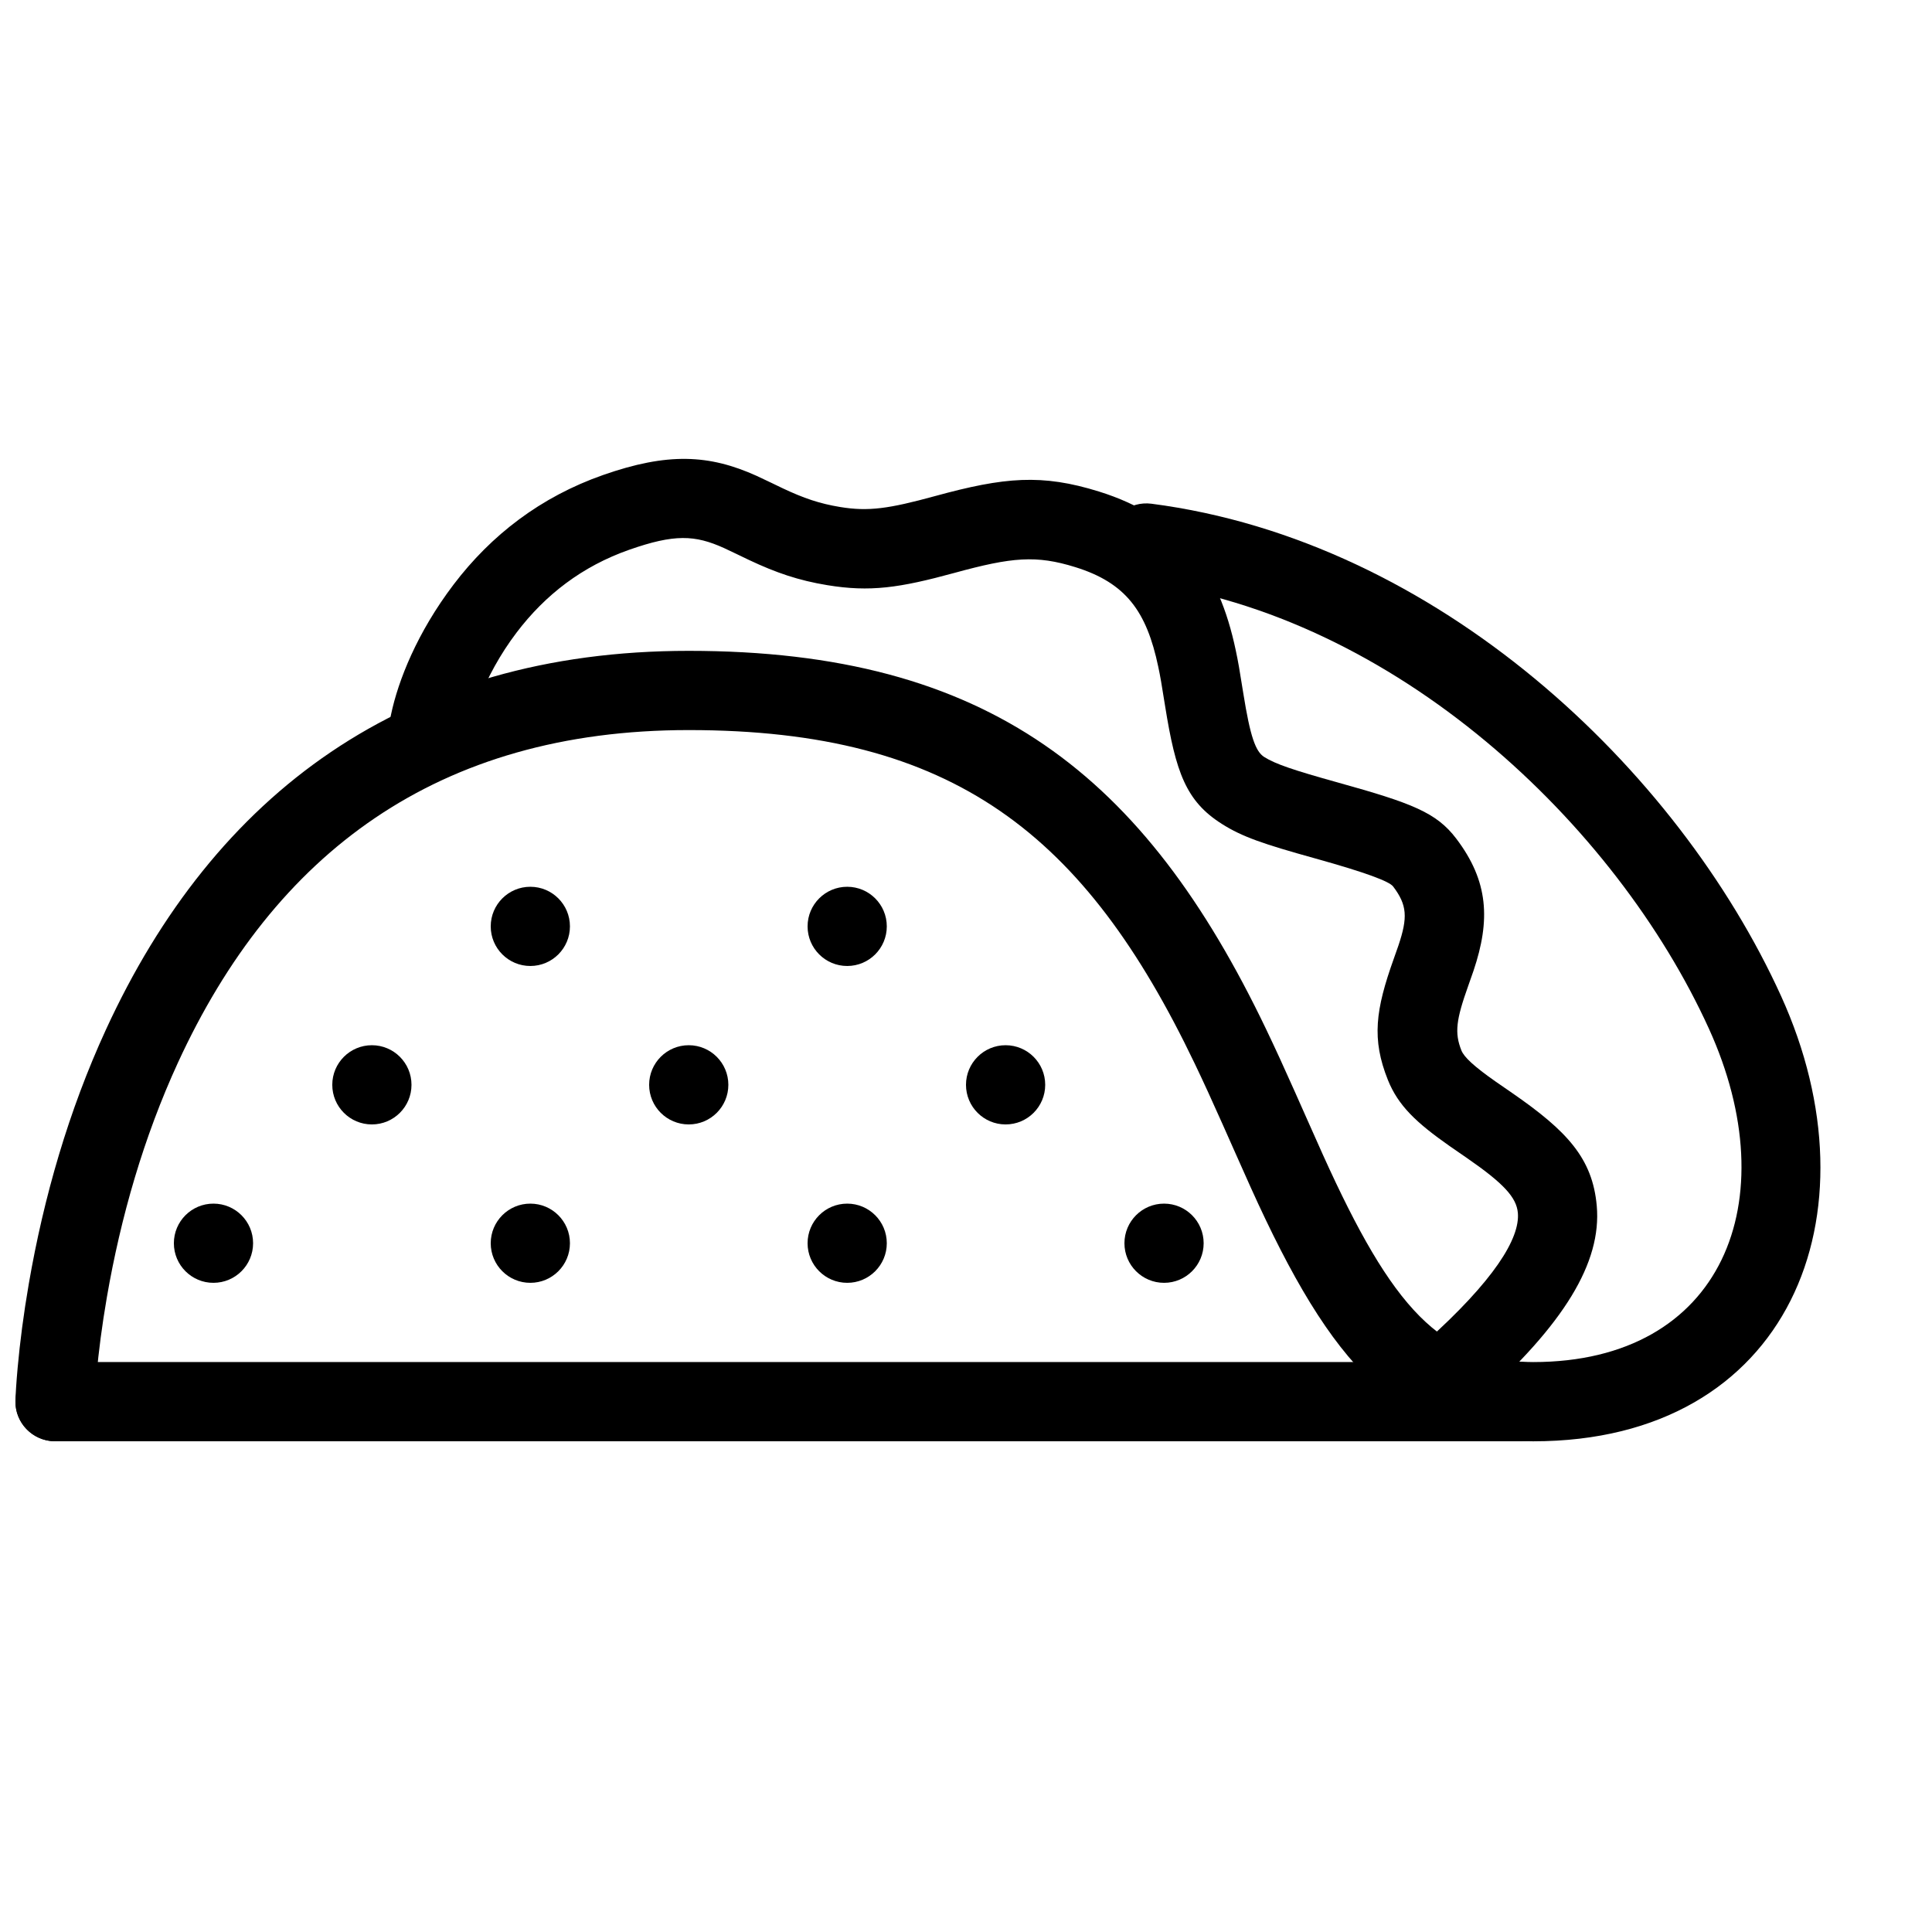
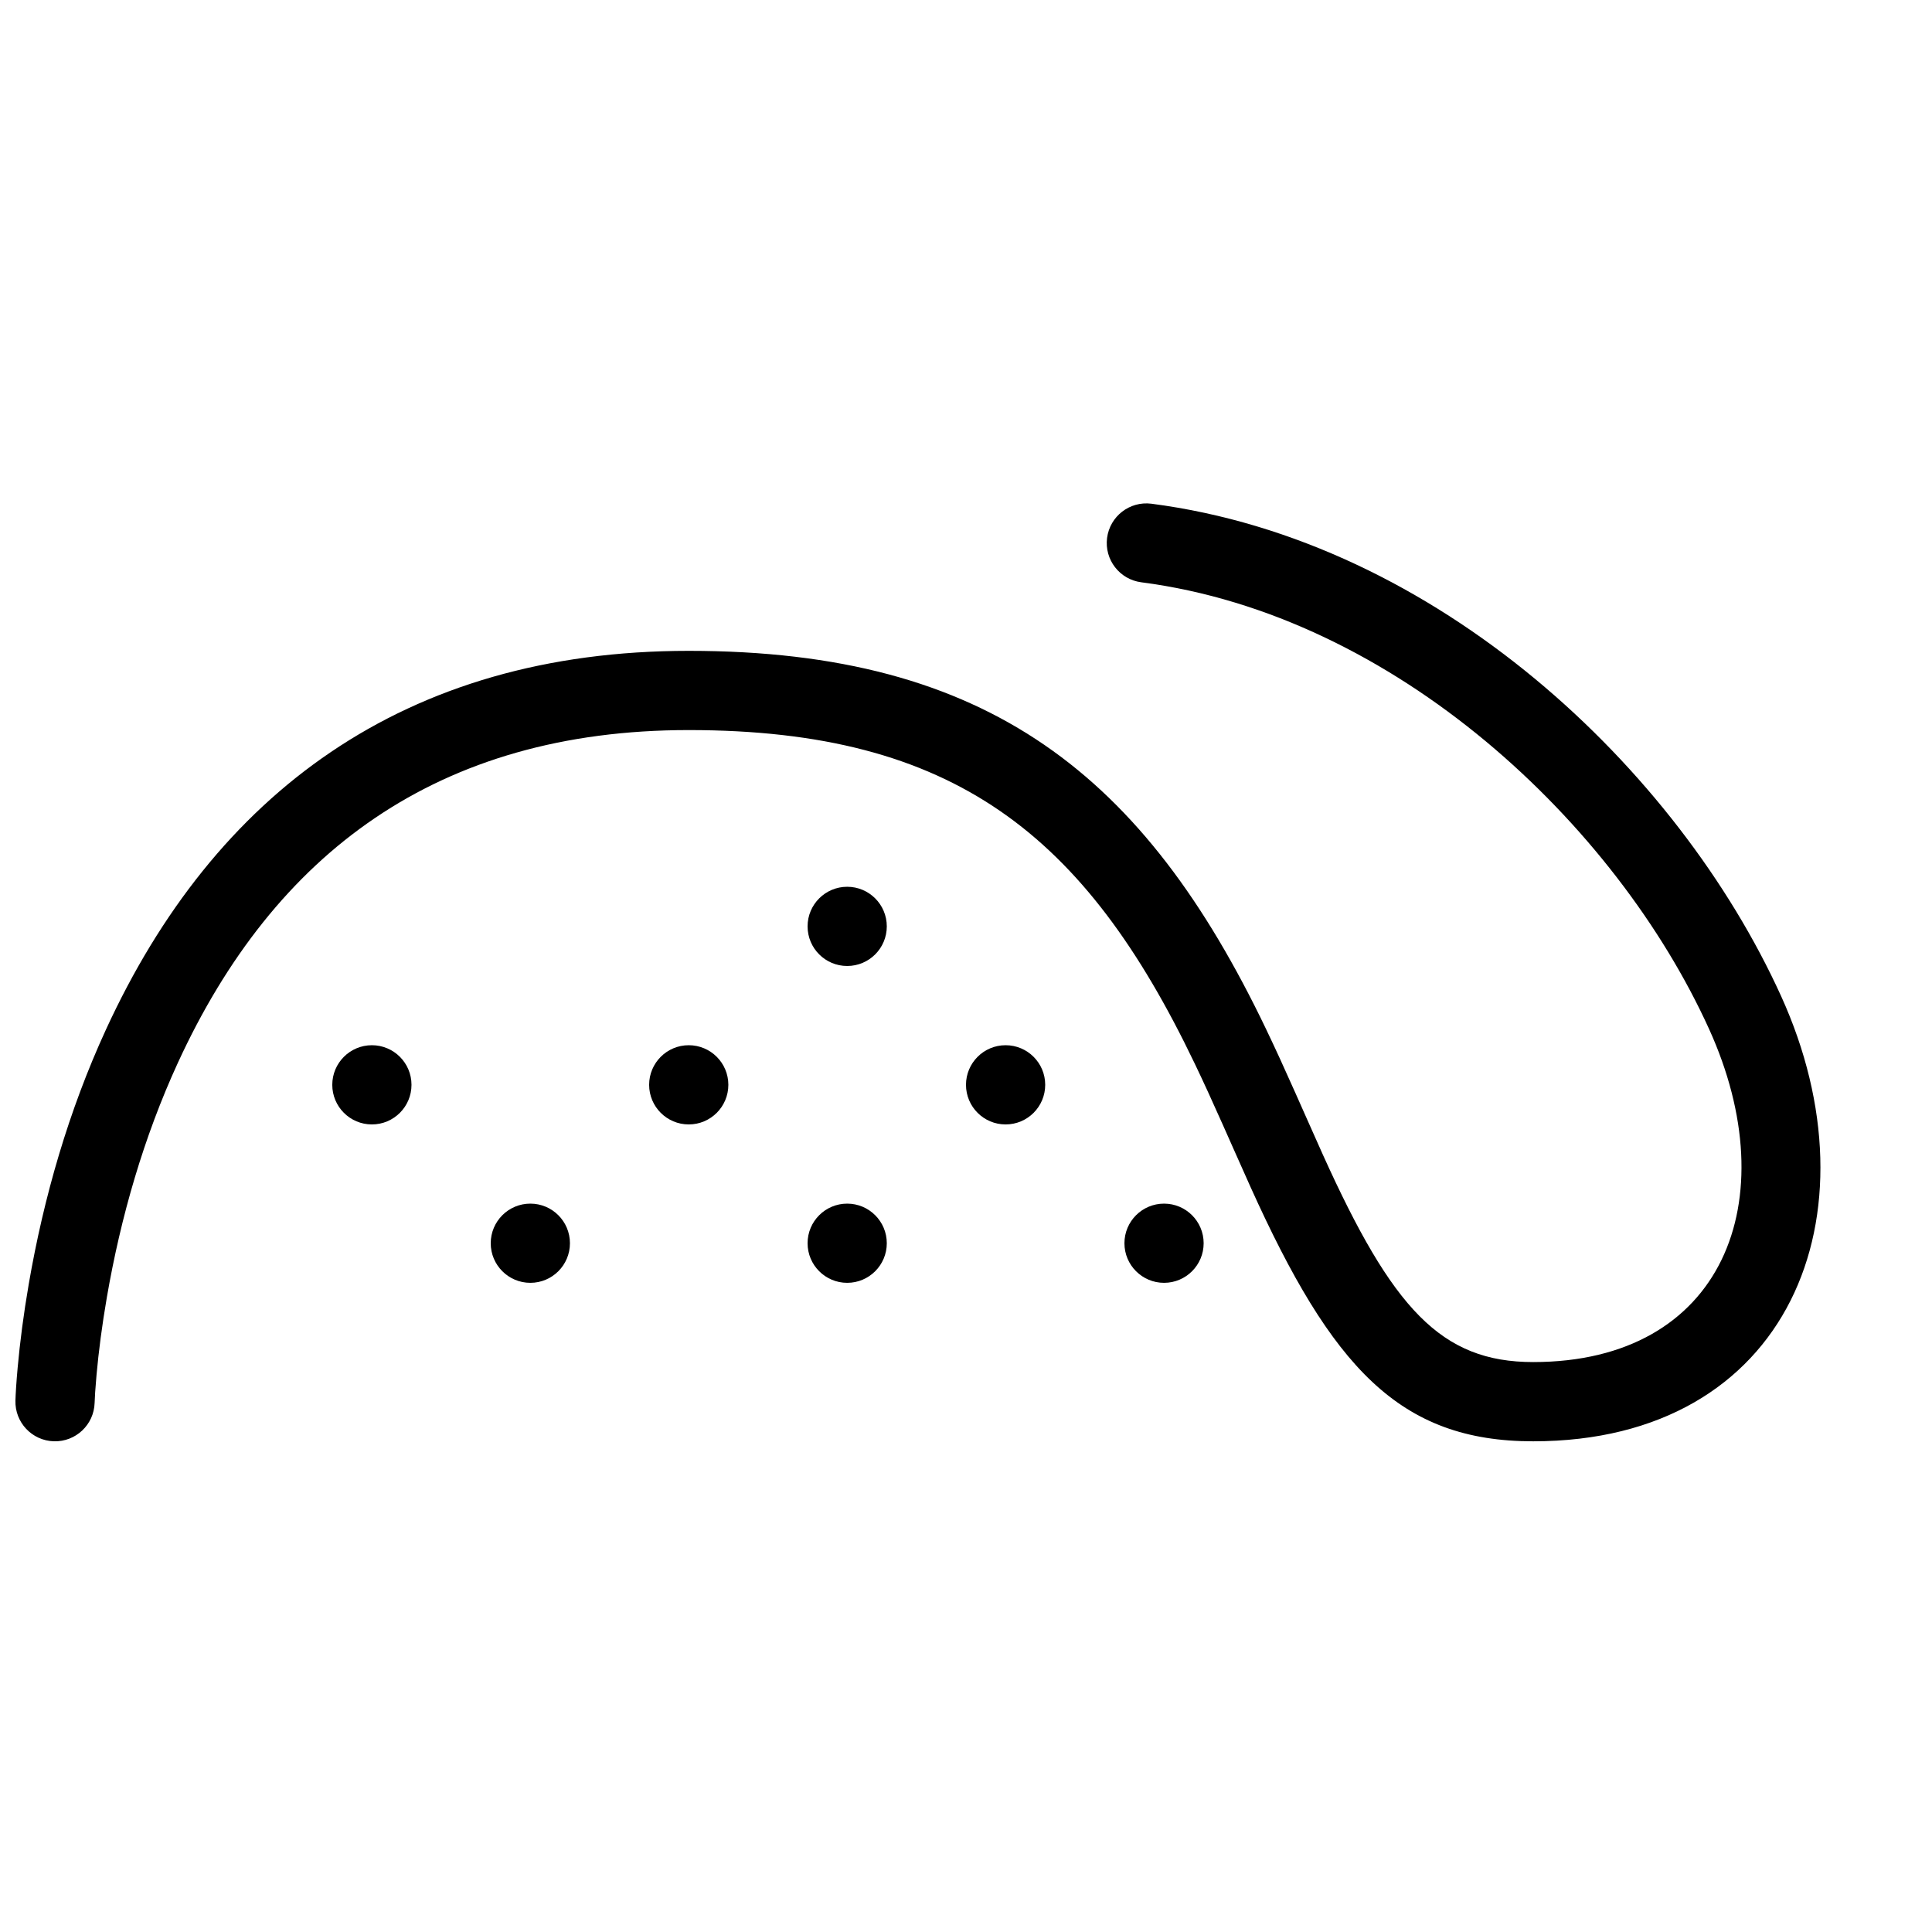
<svg xmlns="http://www.w3.org/2000/svg" width="800px" height="800px" version="1.1" viewBox="144 144 512 512">
  <defs>
    <clipPath id="b">
      <path d="m148.09 277h478.91v249h-478.91z" />
    </clipPath>
    <clipPath id="a">
      <path d="m148.09 504h409.91v22h-409.91z" />
    </clipPath>
  </defs>
  <g clip-path="url(#b)">
    <path d="m596.88 416.61c20.746 45.613 3.672 88.352-46.57 88.352-24.422 0-37.297-14.133-55.734-54.953-1.613-3.578-7.629-17.141-7.238-16.266-3.027-6.797-5.398-11.977-7.836-17.062-32.184-67.156-73.473-100.2-152.98-100.2-75.539 0-125.75 37.977-154.44 100.36-9.898 21.52-16.496 44.465-20.453 67.391-1.383 8.02-2.34 15.477-2.949 22.191-0.371 4.086-0.539 7.059-0.59 8.742-0.168 5.793 4.394 10.625 10.188 10.793 5.797 0.168 10.629-4.391 10.797-10.188 0.035-1.266 0.184-3.812 0.512-7.457 0.559-6.168 1.445-13.07 2.731-20.512 3.668-21.25 9.773-42.48 18.84-62.191 25.492-55.426 68.73-88.133 135.36-88.133 70.355 0 105.04 27.762 134.05 88.285 2.34 4.879 4.637 9.898 7.59 16.531-0.414-0.934 5.633 12.707 7.285 16.363 21.551 47.727 39.391 67.305 74.863 67.305 67.992 0 92.016-60.133 65.68-118.04-27.336-60.098-91.051-120.61-166.84-130.43-5.75-0.742-11.012 3.316-11.758 9.062-0.742 5.75 3.312 11.012 9.062 11.758 67.438 8.73 125.81 64.168 150.43 118.3z" fill-rule="evenodd" />
  </g>
  <path d="m253.05 431.49c0 5.797-4.699 10.496-10.496 10.496s-10.496-4.699-10.496-10.496 4.699-10.496 10.496-10.496 10.496 4.699 10.496 10.496" fill-rule="evenodd" />
-   <path d="m211.07 473.47c0 5.793-4.699 10.492-10.496 10.492s-10.496-4.699-10.496-10.492c0-5.797 4.699-10.496 10.496-10.496s10.496 4.699 10.496 10.496" fill-rule="evenodd" />
  <path d="m295.04 473.47c0 5.793-4.699 10.492-10.496 10.492s-10.496-4.699-10.496-10.492c0-5.797 4.699-10.496 10.496-10.496s10.496 4.699 10.496 10.496" fill-rule="evenodd" />
  <path d="m337.02 431.49c0 5.797-4.699 10.496-10.496 10.496s-10.496-4.699-10.496-10.496 4.699-10.496 10.496-10.496 10.496 4.699 10.496 10.496" fill-rule="evenodd" />
  <path d="m420.99 431.49c0 5.797-4.699 10.496-10.496 10.496s-10.496-4.699-10.496-10.496 4.699-10.496 10.496-10.496 10.496 4.699 10.496 10.496" fill-rule="evenodd" />
  <path d="m379.01 389.5c0 5.797-4.699 10.496-10.496 10.496s-10.496-4.699-10.496-10.496 4.699-10.496 10.496-10.496 10.496 4.699 10.496 10.496" fill-rule="evenodd" />
-   <path d="m295.04 389.5c0 5.797-4.699 10.496-10.496 10.496s-10.496-4.699-10.496-10.496 4.699-10.496 10.496-10.496 10.496 4.699 10.496 10.496" fill-rule="evenodd" />
  <path d="m379.01 473.47c0 5.793-4.699 10.492-10.496 10.492s-10.496-4.699-10.496-10.492c0-5.797 4.699-10.496 10.496-10.496s10.496 4.699 10.496 10.496" fill-rule="evenodd" />
  <path d="m462.98 473.47c0 5.793-4.699 10.492-10.496 10.492s-10.496-4.699-10.496-10.492c0-5.797 4.699-10.496 10.496-10.496s10.496 4.699 10.496 10.496" fill-rule="evenodd" />
  <g clip-path="url(#a)">
-     <path d="m158.76 525.95h388.49c5.891 0 10.668-4.867 10.668-10.496 0-5.797-4.758-10.496-10.668-10.496h-388.49c-5.891 0-10.668 4.871-10.668 10.496 0 5.797 4.758 10.496 10.668 10.496z" fill-rule="evenodd" />
-   </g>
-   <path d="m270.7 329.87c2.453-6.234 5.824-12.477 10.223-18.266 7.57-9.973 17.375-17.543 29.836-21.914 11.977-4.195 17.391-3.945 25.129-0.445 1.27 0.574 6.137 2.934 6.621 3.16 7.129 3.363 13.098 5.418 20.754 6.672 11.289 1.852 19.066 0.742 33.73-3.269 15.207-4.168 21.617-4.738 31.988-1.508 13.398 4.172 18.883 11.715 21.965 26.375 0.578 2.742 0.805 4.062 1.82 10.434 2.816 17.613 5.547 25.215 15.012 31.219 5.445 3.453 10.988 5.332 24.719 9.152 13.691 3.809 19.688 6.117 20.691 7.438 3.75 4.934 3.898 8.234 1.422 15.617-0.312 0.93-0.586 1.699-1.25 3.555-4.84 13.539-5.887 21.27-1.562 32.086 2.723 6.805 7.484 11.324 16.457 17.605 1.031 0.719 2.289 1.586 4.5 3.106 9.668 6.684 13.129 10.418 13.492 14.527 0.602 6.758-6.316 17.973-24.574 34.305l-7.82 6.996 13.996 15.645 7.82-6.996c22.73-20.336 32.832-36.707 31.488-51.809-1.121-12.578-7.816-19.812-22.469-29.938-2.277-1.566-3.445-2.371-4.394-3.035-5.711-3.996-8.309-6.461-9.004-8.199-1.871-4.684-1.398-8.168 1.84-17.227 0.68-1.898 1.008-2.832 1.379-3.938 4.484-13.352 4.012-23.664-4.609-35.004-5.227-6.879-11.715-9.379-31.27-14.82-11.84-3.293-16.664-4.926-19.605-6.789-2.293-1.457-3.699-5.375-5.527-16.809-1.082-6.769-1.328-8.227-2.008-11.445-4.512-21.441-14.629-35.355-36.266-42.094-15.137-4.715-25.02-3.832-43.41 1.203-12.309 3.367-17.66 4.129-25.156 2.902-5.484-0.898-9.688-2.348-15.191-4.941-0.262-0.125-5.359-2.594-6.93-3.305-12.637-5.711-23.629-6.223-40.719-0.234-16.559 5.805-29.664 15.922-39.613 29.027-9.68 12.75-14.68 25.453-16.566 34.398l-2.16 10.27 20.539 4.328 2.164-10.273c0.281-1.344 1.078-4.094 2.519-7.762z" fill-rule="evenodd" />
+     </g>
</svg>